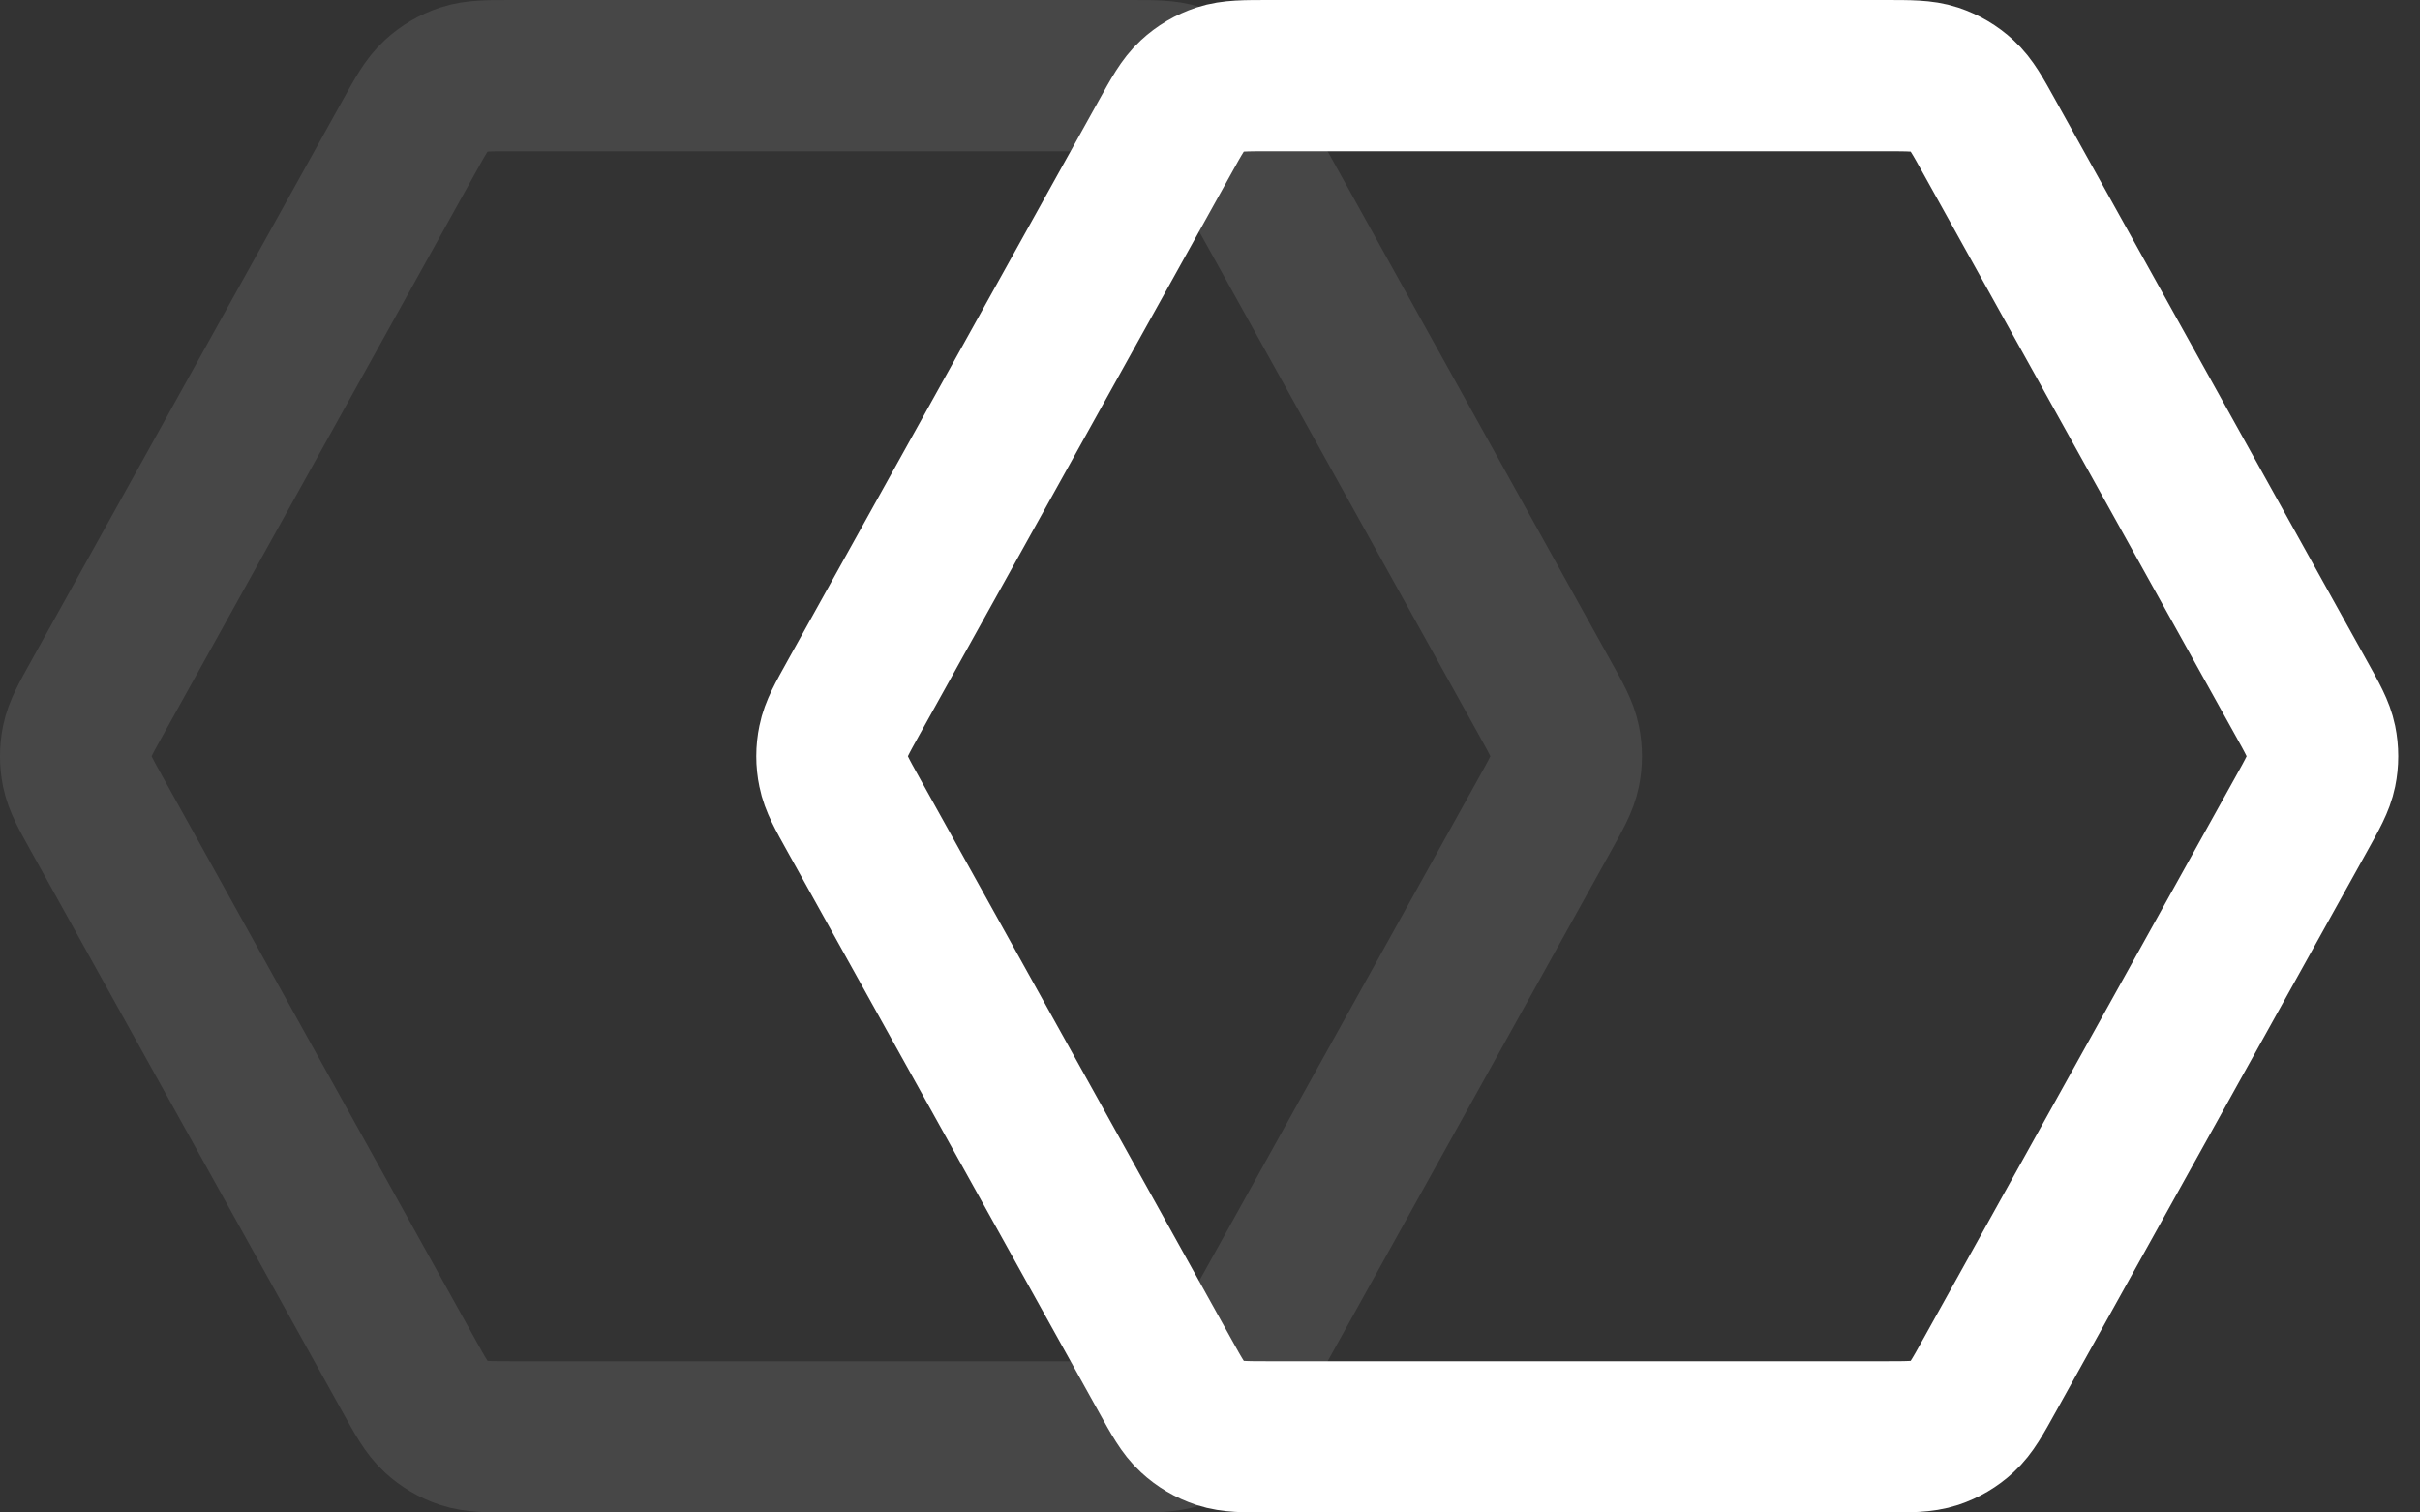
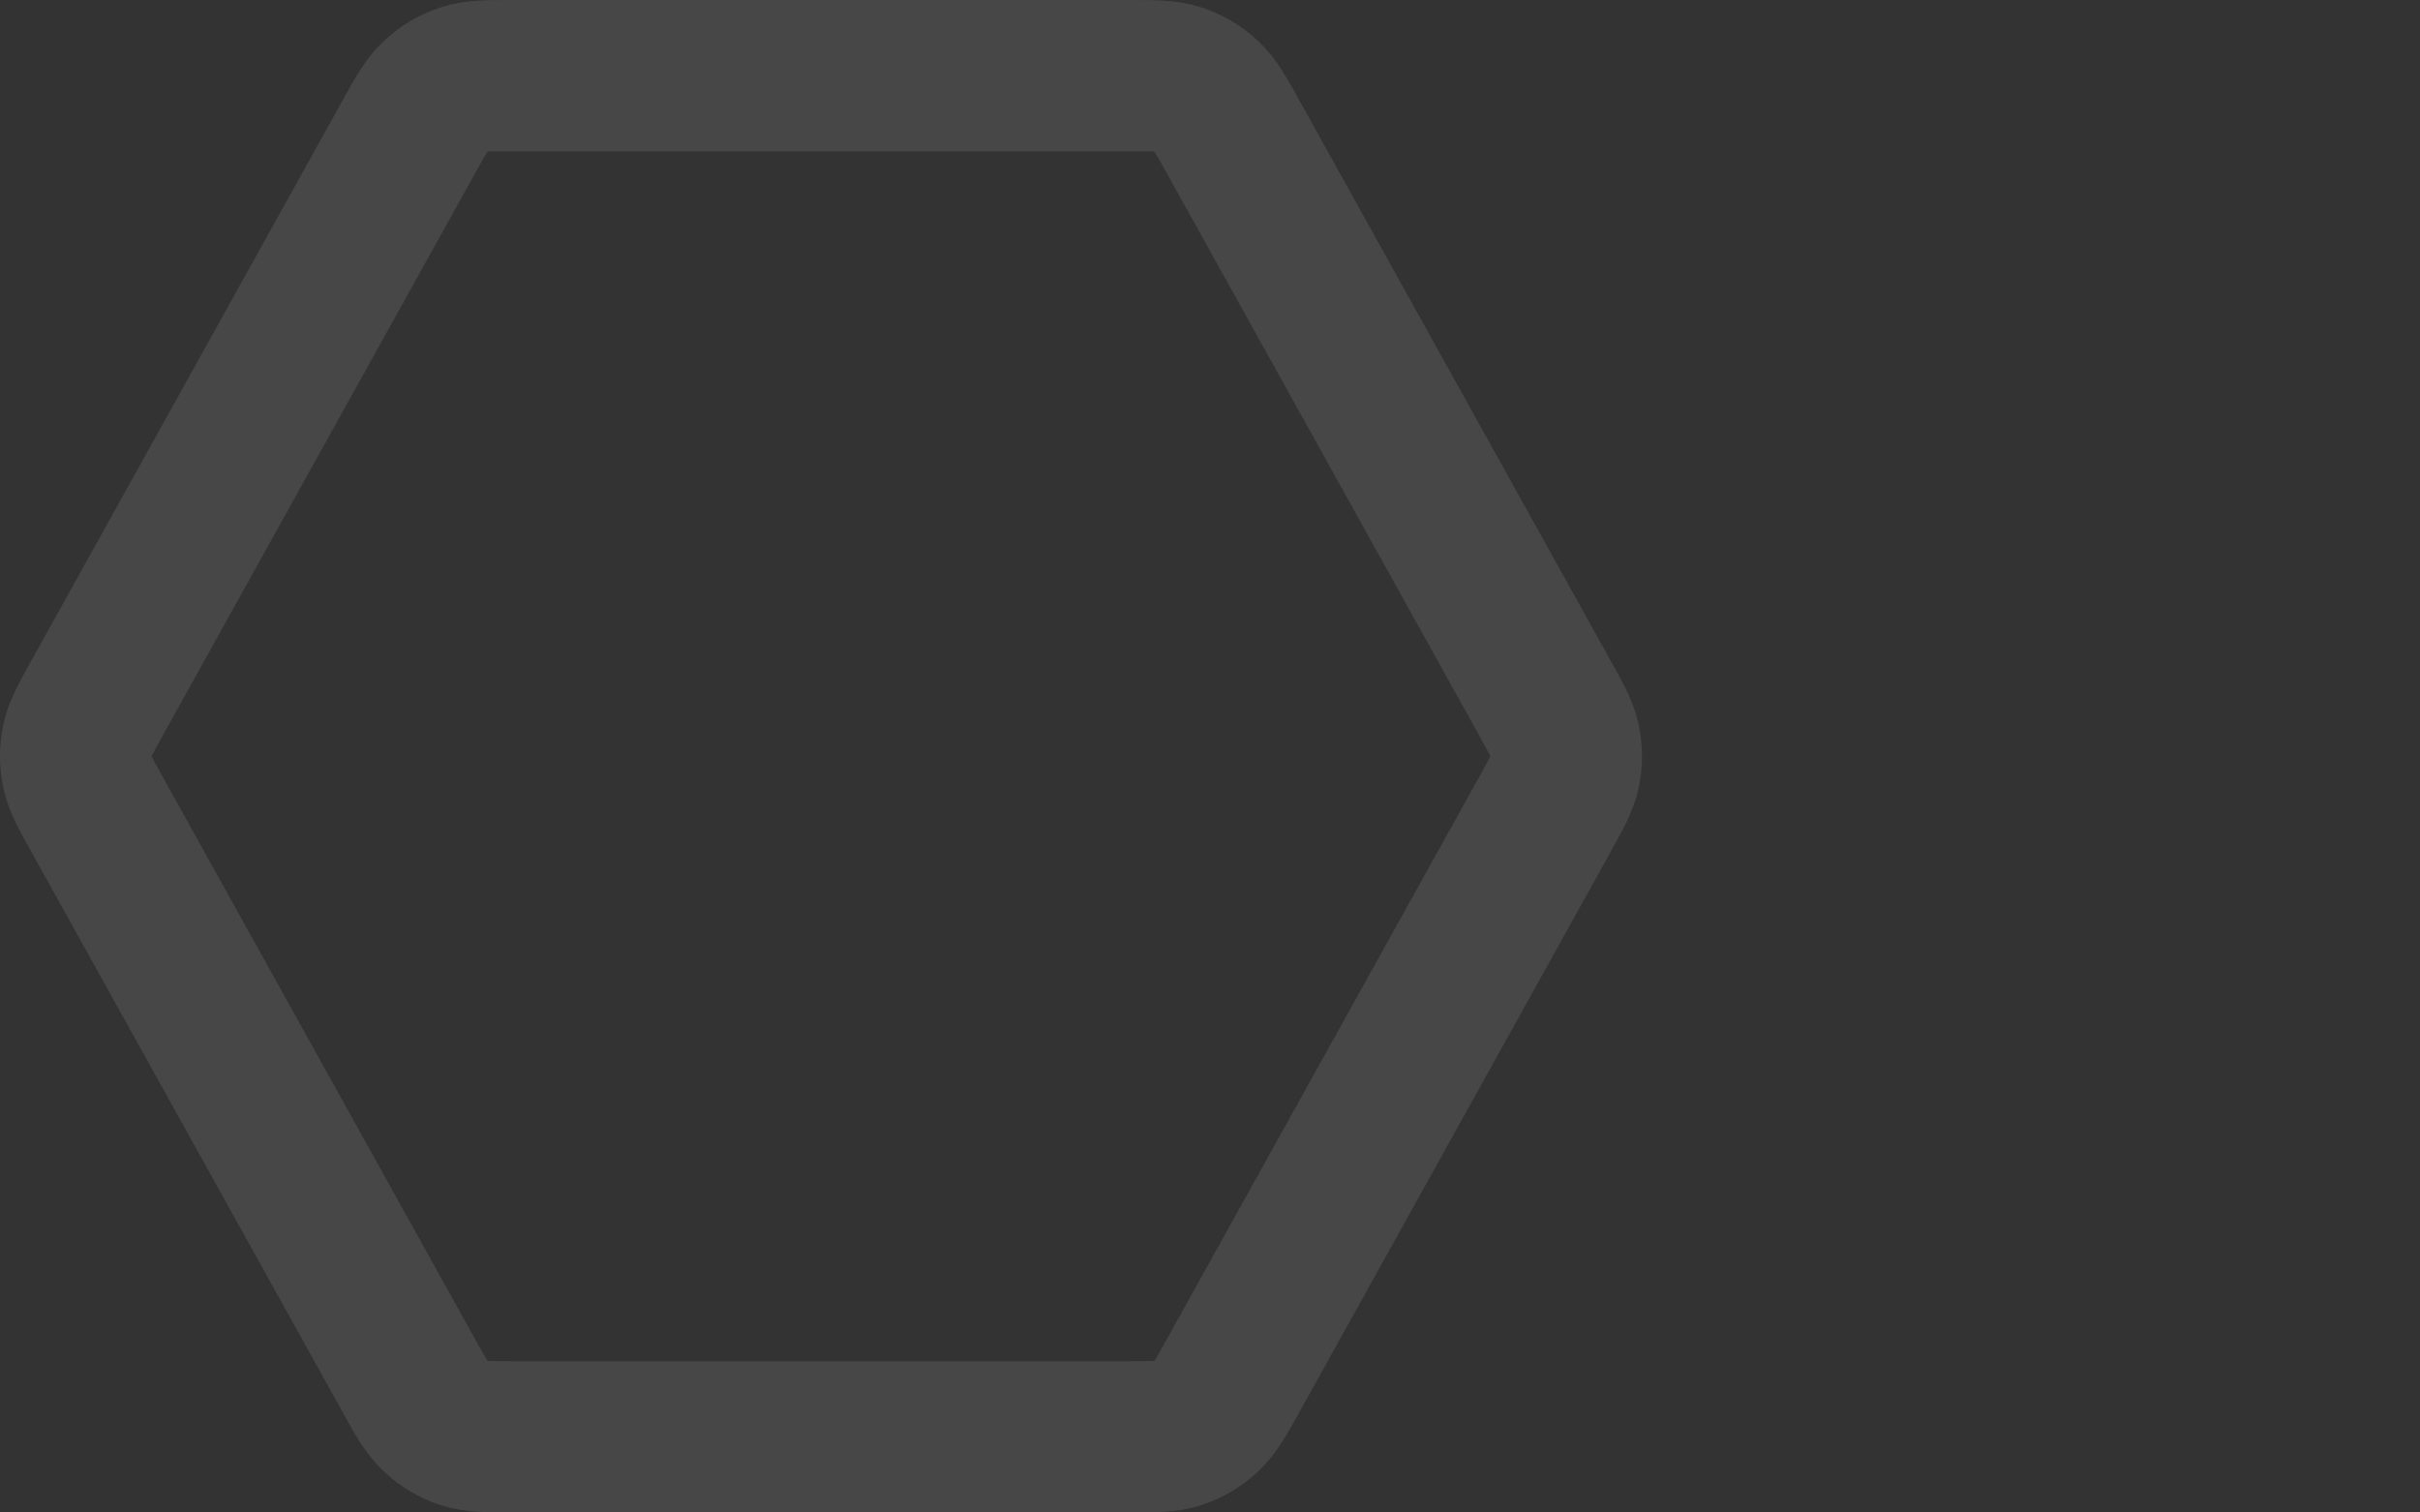
<svg xmlns="http://www.w3.org/2000/svg" width="32" height="20" viewBox="0 0 32 20" fill="none">
  <rect x="0" y="0" width="32" height="20" fill="#333333" stroke="none" />
-   <path d="M30.424 9.223C30.582 9.507 30.661 9.648 30.692 9.799C30.719 9.931 30.719 10.069 30.692 10.201C30.661 10.352 30.582 10.493 30.424 10.777L26.313 18.177C26.147 18.477 26.064 18.626 25.945 18.735C25.841 18.832 25.716 18.905 25.581 18.95C25.429 19 25.257 19 24.915 19H16.797C16.455 19 16.284 19 16.131 18.95C15.995 18.905 15.871 18.832 15.767 18.735C15.648 18.626 15.565 18.477 15.399 18.177L11.288 10.777C11.13 10.493 11.051 10.352 11.021 10.201C10.993 10.069 10.993 9.931 11.021 9.799C11.051 9.648 11.13 9.507 11.288 9.223L15.399 1.823C15.565 1.523 15.648 1.374 15.767 1.265C15.871 1.168 15.995 1.095 16.131 1.05C16.284 1 16.455 1 16.797 1L24.915 1C25.257 1 25.429 1 25.581 1.05C25.716 1.095 25.841 1.168 25.945 1.265C26.064 1.374 26.147 1.523 26.313 1.823L30.424 9.223Z" stroke="white" stroke-width="2" stroke-linecap="round" stroke-linejoin="round" />
  <path d="M20.424 9.223C20.582 9.507 20.661 9.648 20.692 9.799C20.719 9.931 20.719 10.069 20.692 10.201C20.661 10.352 20.582 10.493 20.424 10.777L16.313 18.177C16.147 18.477 16.064 18.626 15.945 18.735C15.841 18.832 15.716 18.905 15.581 18.95C15.429 19 15.257 19 14.915 19H6.797C6.455 19 6.284 19 6.131 18.95C5.996 18.905 5.871 18.832 5.767 18.735C5.648 18.626 5.565 18.477 5.399 18.177L1.288 10.777C1.13 10.493 1.051 10.352 1.02 10.201C0.993 10.069 0.993 9.931 1.02 9.799C1.051 9.648 1.13 9.507 1.288 9.223L5.399 1.823C5.565 1.523 5.648 1.374 5.767 1.265C5.871 1.168 5.996 1.095 6.131 1.05C6.284 1 6.455 1 6.797 1L14.915 1C15.257 1 15.429 1 15.581 1.05C15.716 1.095 15.841 1.168 15.945 1.265C16.064 1.374 16.147 1.523 16.313 1.823L20.424 9.223Z" stroke="white" stroke-opacity="0.1" stroke-width="2" stroke-linecap="round" stroke-linejoin="round" />
</svg>